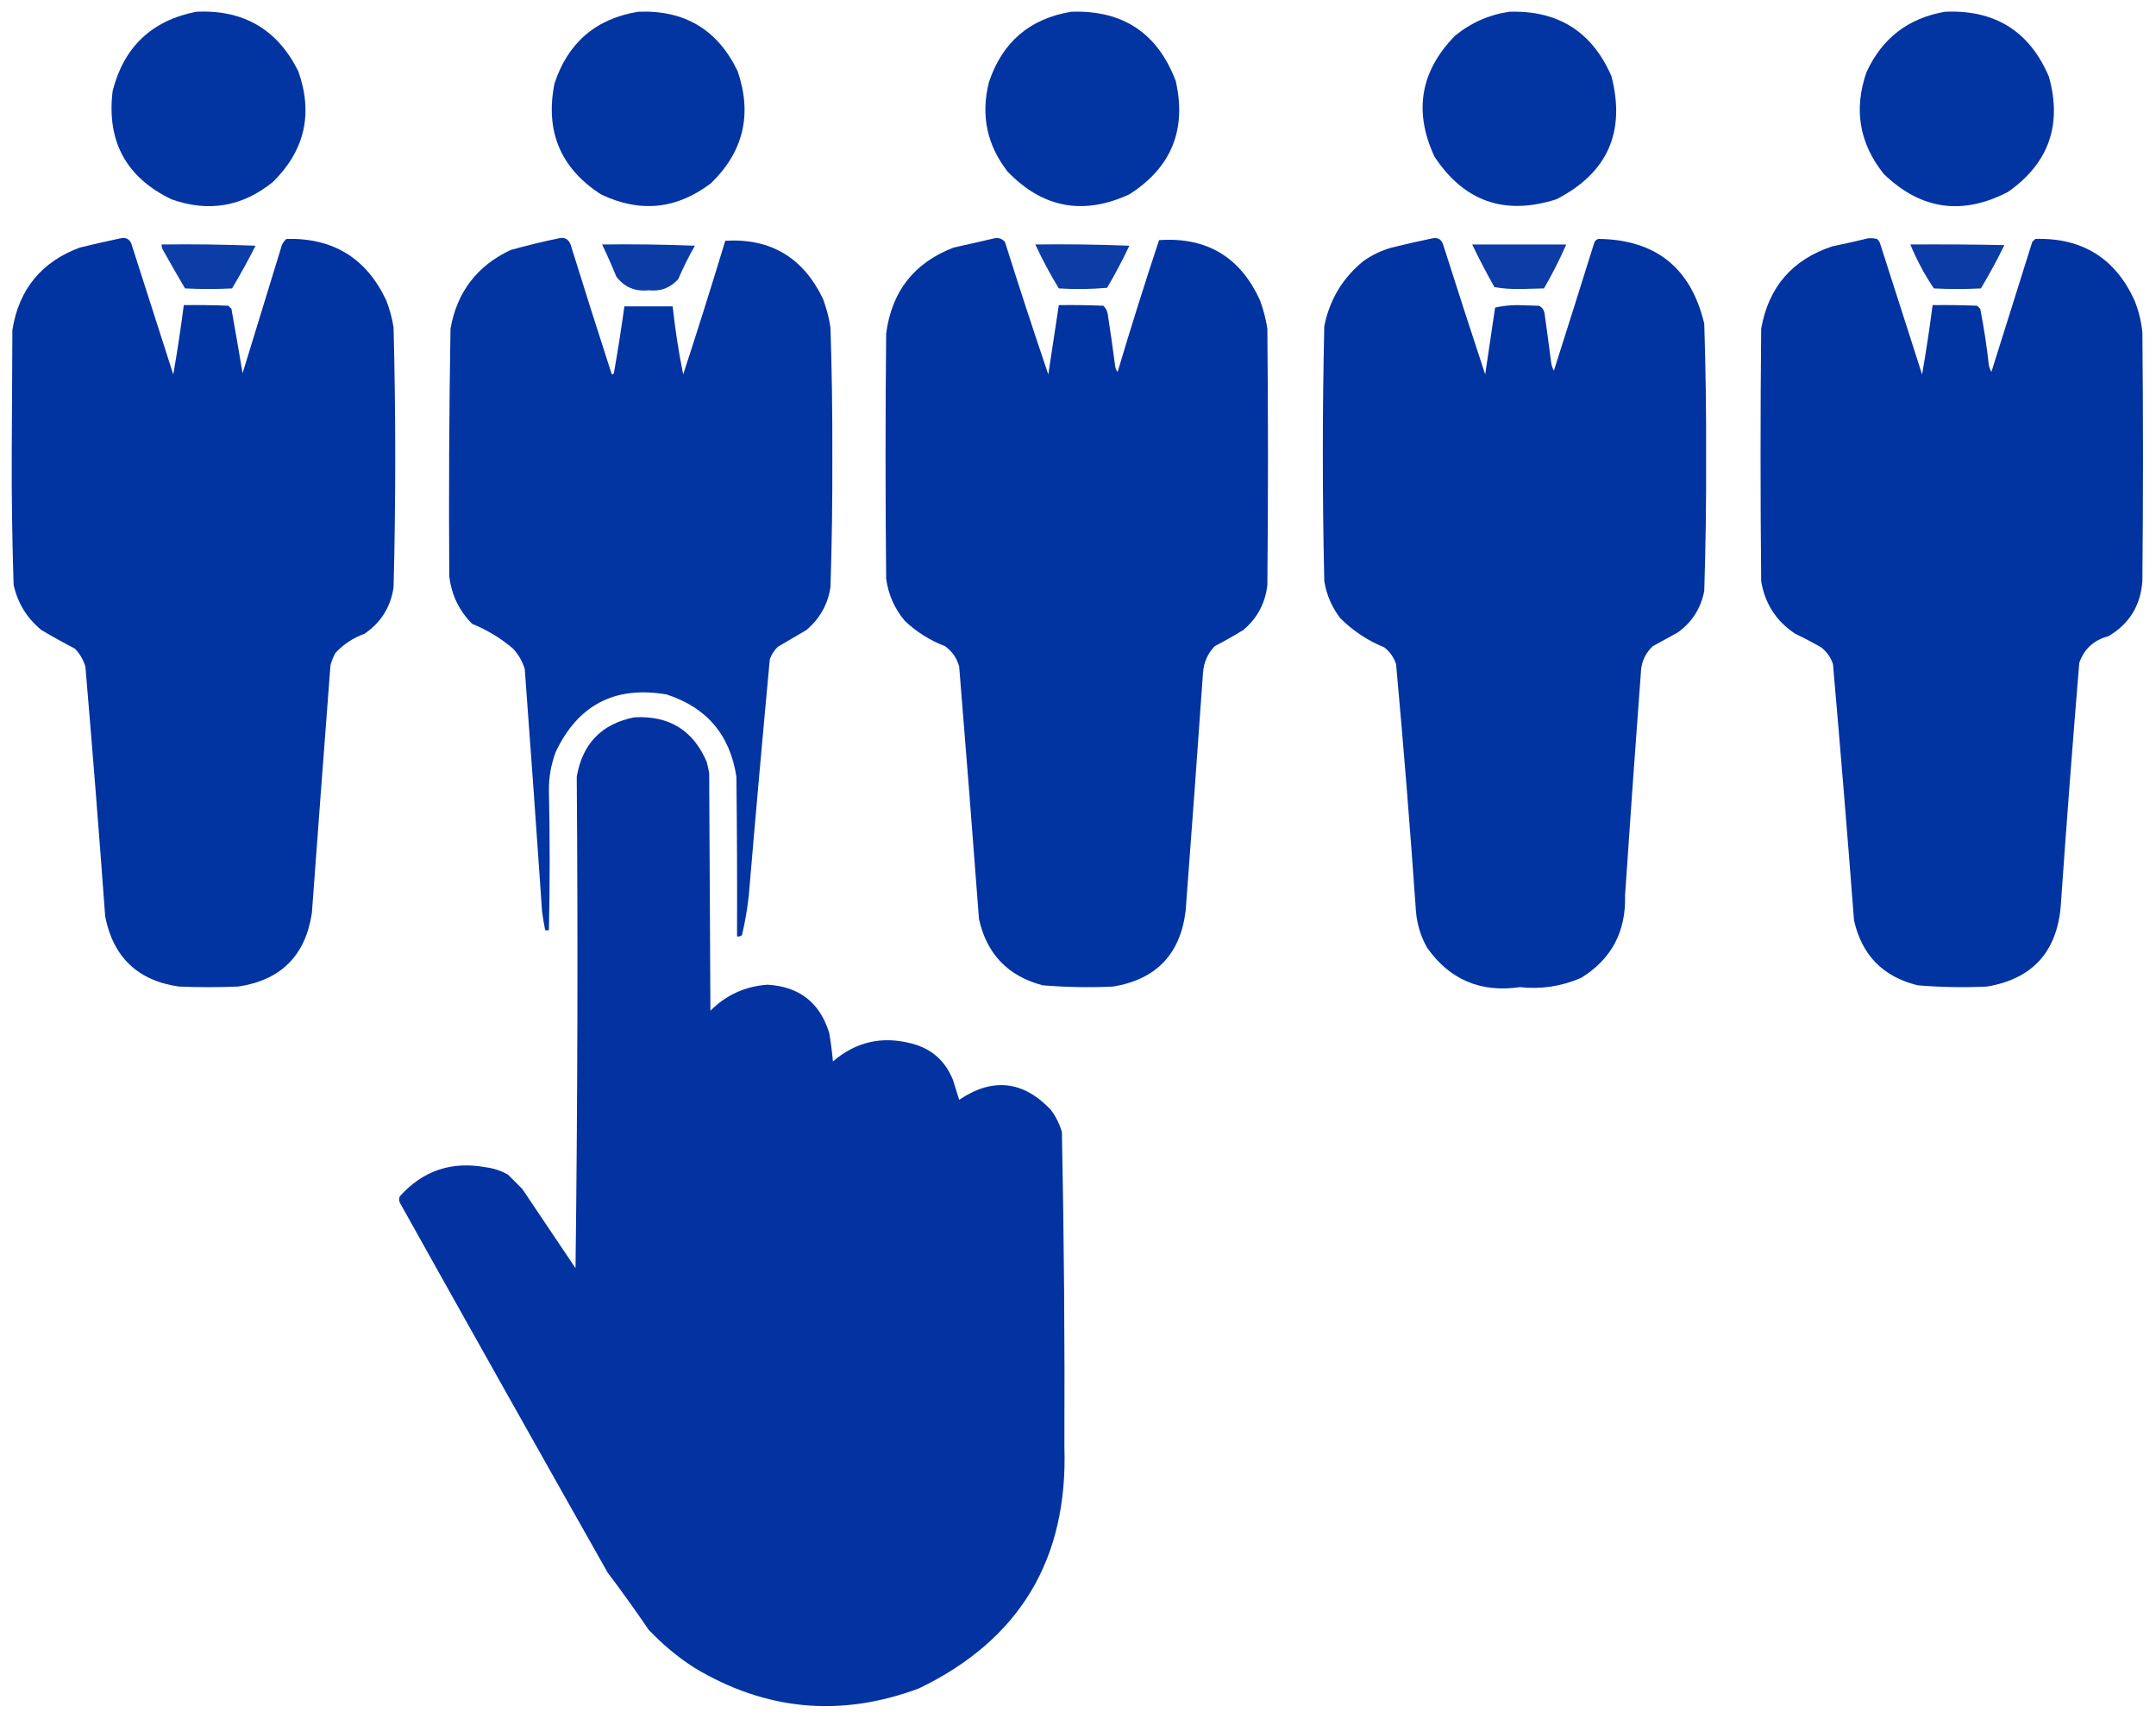
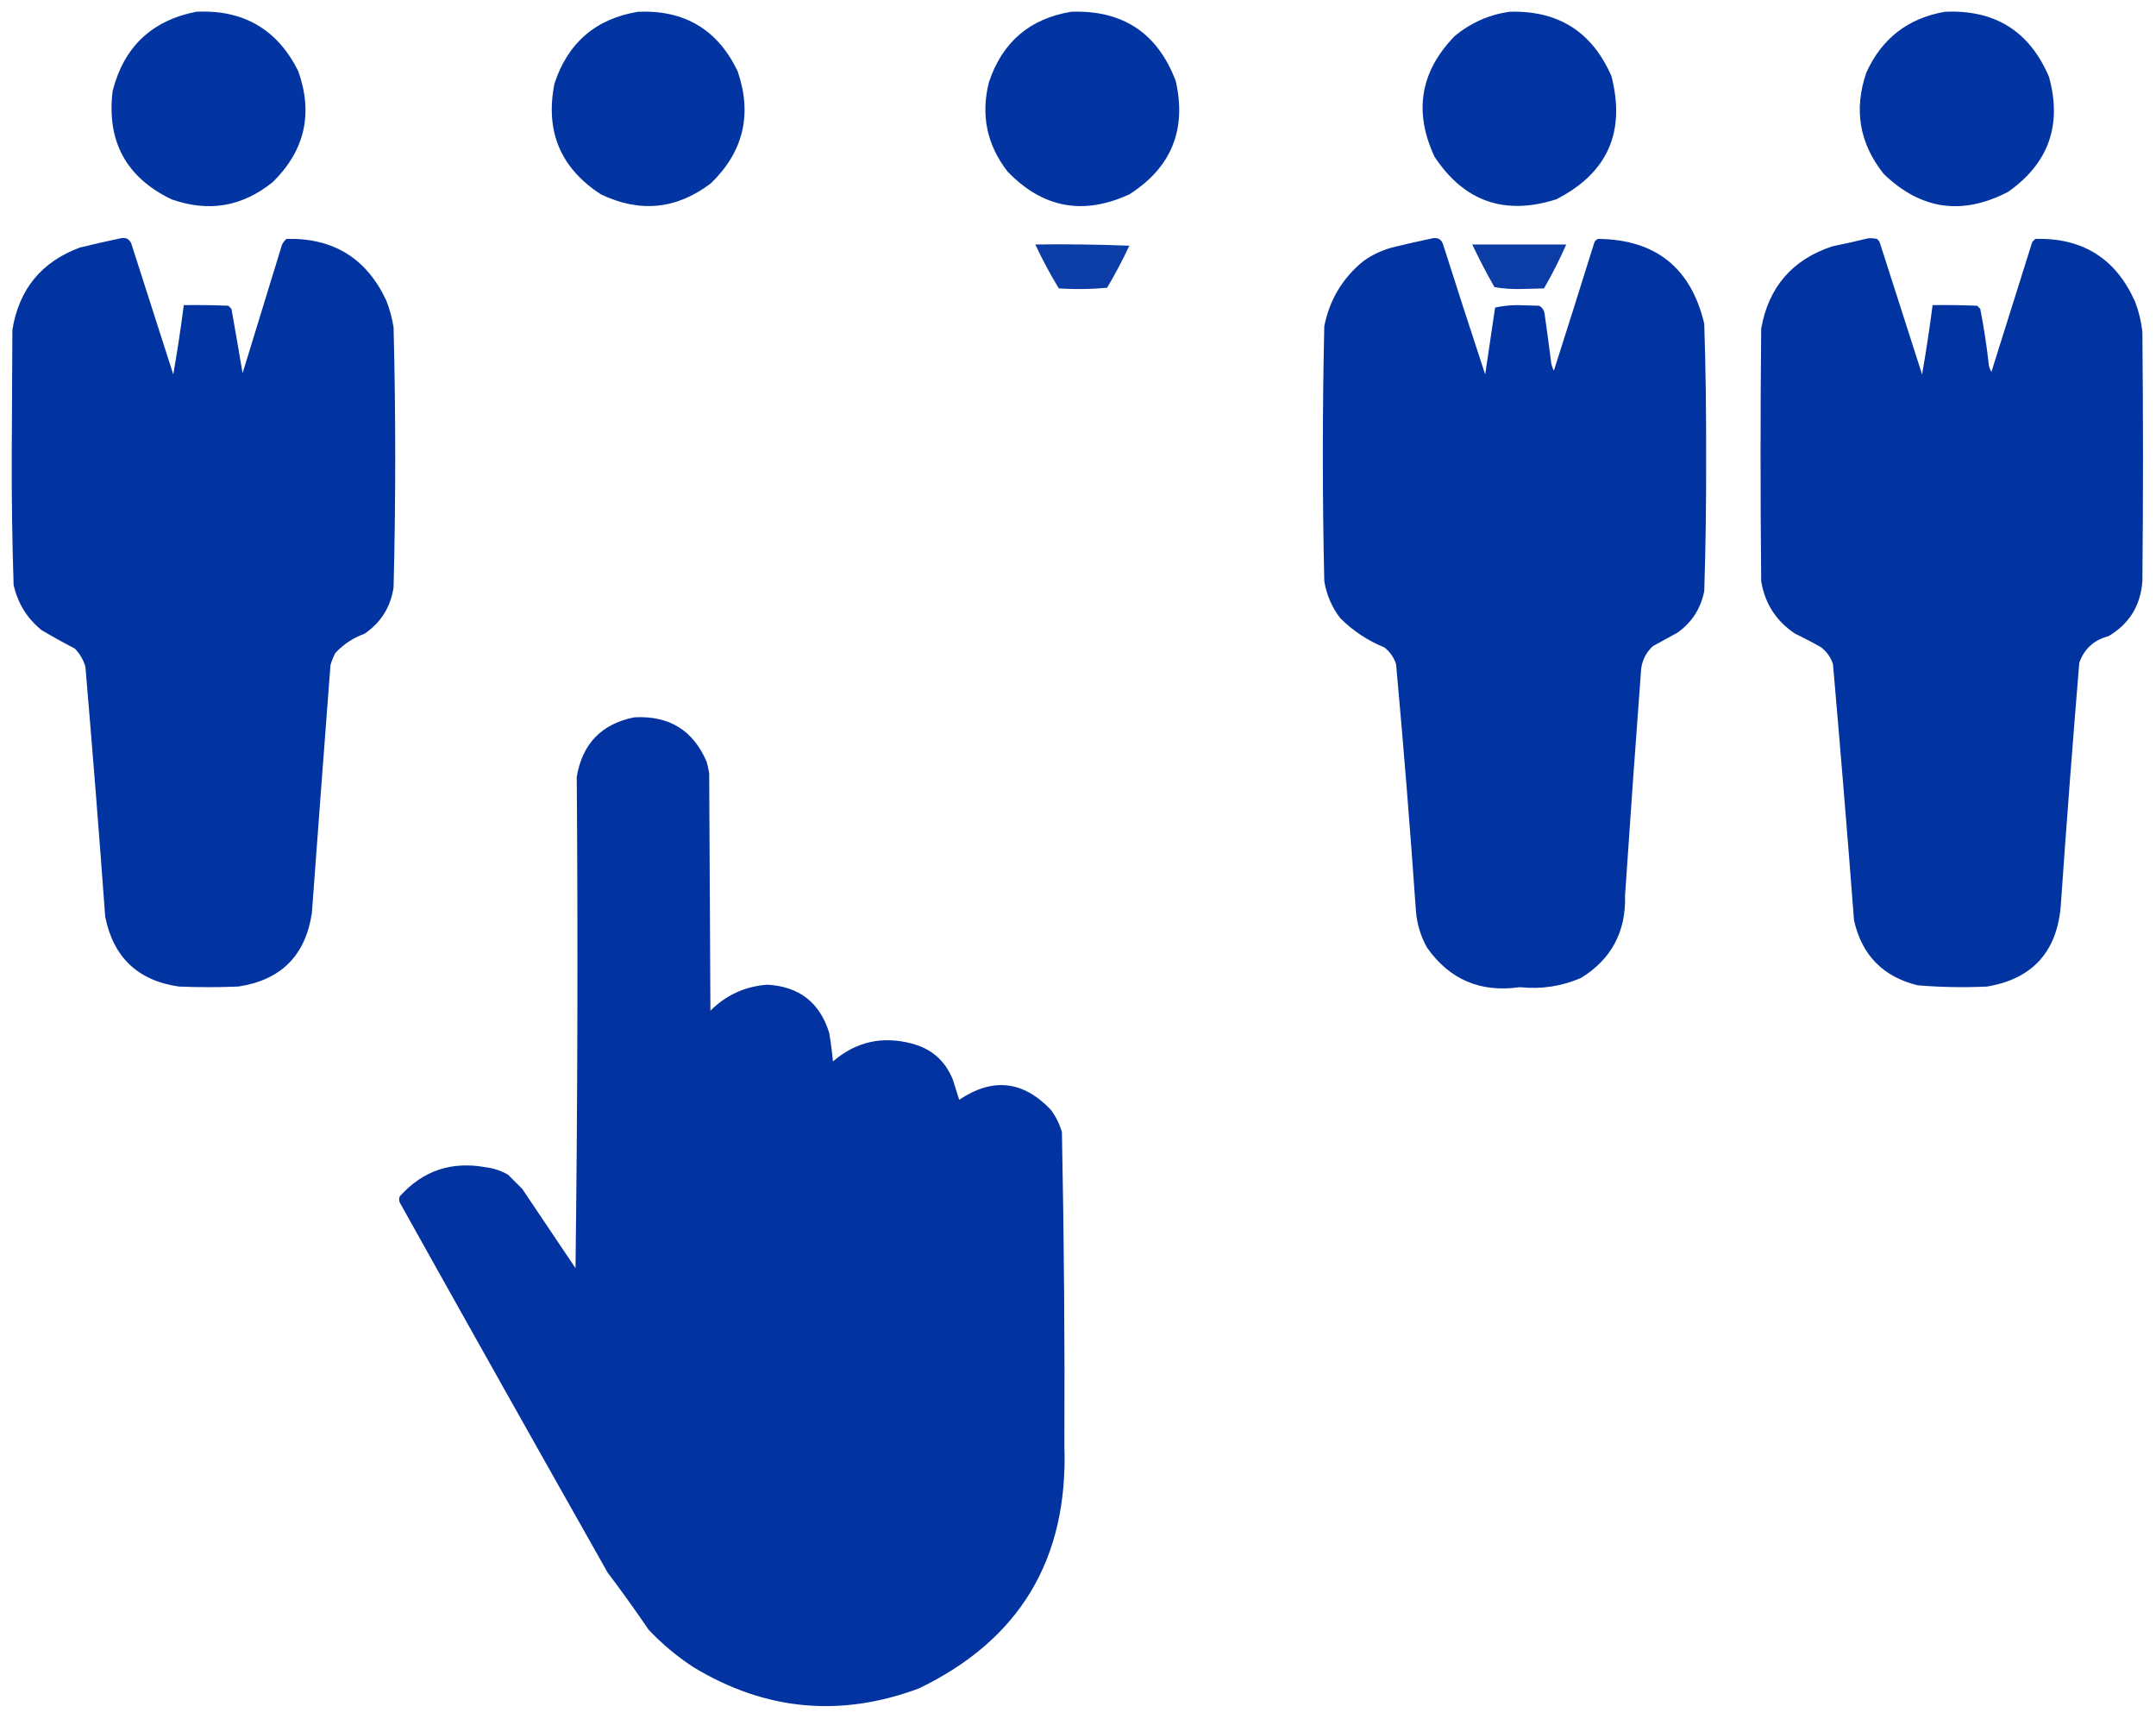
<svg xmlns="http://www.w3.org/2000/svg" version="1.1" width="1742px" height="1389px" style="shape-rendering:geometricPrecision; text-rendering:geometricPrecision; image-rendering:optimizeQuality; fill-rule:evenodd; clip-rule:evenodd">
  <g>
    <path style="opacity:0.988" fill="#0133a1" d="M 158.5,9.5 C 196.583,7.616 224.083,23.616 241,57.5C 253.149,91.734 246.316,121.568 220.5,147C 195.843,166.999 168.509,171.665 138.5,161C 101.902,143.315 86.069,114.148 91,73.5C 100.105,37.892 122.605,16.558 158.5,9.5 Z" />
  </g>
  <g>
    <path style="opacity:0.988" fill="#0133a1" d="M 515.5,9.5 C 553.009,7.884 579.842,23.884 596,57.5C 607.916,92.331 600.749,122.498 574.5,148C 546.744,169.141 517.077,172.141 485.5,157C 452.836,135.816 440.336,105.983 448,67.5C 458.853,34.506 481.353,15.173 515.5,9.5 Z" />
  </g>
  <g>
    <path style="opacity:0.988" fill="#0133a1" d="M 865.5,9.5 C 907.151,8.007 935.318,26.674 950,65.5C 958.887,104.879 946.387,135.379 912.5,157C 875.197,174.205 842.363,168.039 814,138.5C 797.367,117.003 792.367,93.003 799,66.5C 809.781,34.051 831.948,15.051 865.5,9.5 Z" />
  </g>
  <g>
    <path style="opacity:0.988" fill="#0133a1" d="M 1219.5,9.5 C 1258.86,8.254 1286.36,25.587 1302,61.5C 1313.64,106.702 1298.81,139.868 1257.5,161C 1215.78,174.319 1182.95,162.819 1159,126.5C 1142.09,90.096 1147.59,57.596 1175.5,29C 1188.42,18.37 1203.09,11.87 1219.5,9.5 Z" />
  </g>
  <g>
    <path style="opacity:0.988" fill="#0133a1" d="M 1571.5,9.5 C 1611.82,7.706 1639.82,25.206 1655.5,62C 1666.3,100.933 1655.3,131.933 1622.5,155C 1585.44,174.294 1551.94,169.461 1522,140.5C 1502.33,115.808 1497.66,88.474 1508,58.5C 1520.57,30.97 1541.74,14.636 1571.5,9.5 Z" />
  </g>
  <g>
    <path style="opacity:0.994" fill="#0133a1" d="M 97.5,192.5 C 101.49,191.616 104.323,192.949 106,196.5C 117.333,231.833 128.667,267.167 140,302.5C 143.253,283.893 146.087,265.226 148.5,246.5C 160.505,246.333 172.505,246.5 184.5,247C 185.333,247.833 186.167,248.667 187,249.5C 190.094,266.824 193.094,284.157 196,301.5C 206.333,267.833 216.667,234.167 227,200.5C 227.606,197.452 229.106,194.952 231.5,193C 269.171,192.077 296.004,208.577 312,242.5C 314.817,249.616 316.817,256.95 318,264.5C 319.789,334.504 319.789,404.504 318,474.5C 315.604,490.469 307.77,502.969 294.5,512C 285.306,515.331 277.473,520.497 271,527.5C 269.275,530.674 267.942,534.007 267,537.5C 261.905,604.159 256.905,670.826 252,737.5C 246.829,772.004 226.996,791.837 192.5,797C 176.5,797.667 160.5,797.667 144.5,797C 111.358,792.192 91.525,773.359 85,740.5C 80.074,673.127 74.741,605.794 69,538.5C 67.329,532.992 64.496,528.158 60.5,524C 51.371,519.268 42.371,514.268 33.5,509C 21.809,499.457 14.309,487.29 11,472.5C 9.853,437.199 9.353,401.865 9.5,366.5C 9.667,333.167 9.833,299.833 10,266.5C 15.307,233.684 33.473,211.517 64.5,200C 75.588,197.286 86.588,194.786 97.5,192.5 Z" />
  </g>
  <g>
-     <path style="opacity:0.991" fill="#0133a1" d="M 451.5,192.5 C 456.181,191.456 459.348,193.123 461,197.5C 471.798,232.228 482.798,266.895 494,301.5C 494.667,302.833 495.333,302.833 496,301.5C 499.16,283.542 501.993,265.542 504.5,247.5C 517.5,247.5 530.5,247.5 543.5,247.5C 545.471,265.991 548.304,284.324 552,302.5C 563.733,266.633 575.067,230.633 586,194.5C 622.589,192.335 648.922,208.002 665,241.5C 667.783,248.964 669.783,256.63 671,264.5C 672.132,299.479 672.632,334.479 672.5,369.5C 672.632,404.521 672.132,439.521 671,474.5C 668.773,488.459 662.273,499.959 651.5,509C 643.801,513.514 636.134,518.014 628.5,522.5C 625.587,525.322 623.42,528.655 622,532.5C 616.058,596.132 610.392,659.799 605,723.5C 603.817,734.306 601.984,744.973 599.5,755.5C 598.311,756.429 596.978,756.762 595.5,756.5C 595.667,713.499 595.5,670.499 595,627.5C 589.849,593.692 571.016,571.526 538.5,561C 496.822,553.921 466.989,569.421 449,607.5C 445.263,617.494 443.429,627.827 443.5,638.5C 444.33,676.162 444.33,713.828 443.5,751.5C 442.5,751.5 441.5,751.5 440.5,751.5C 439.511,746.54 438.678,741.54 438,736.5C 433.51,671.153 428.844,605.82 424,540.5C 422.097,534.266 418.93,528.766 414.5,524C 404.599,515.548 393.599,508.882 381.5,504C 370.922,493.343 364.755,480.509 363,465.5C 362.557,398.831 362.89,332.164 364,265.5C 369.251,235.925 385.418,214.758 412.5,202C 425.515,198.369 438.515,195.202 451.5,192.5 Z" />
-   </g>
+     </g>
  <g>
-     <path style="opacity:0.994" fill="#0133a1" d="M 803.5,192.5 C 806.97,191.875 809.804,192.875 812,195.5C 823.282,231.346 834.949,267.013 847,302.5C 849.882,283.827 852.715,265.161 855.5,246.5C 867.505,246.333 879.505,246.5 891.5,247C 893.317,248.8 894.484,250.966 895,253.5C 897.164,267.477 899.164,281.477 901,295.5C 901.216,297.384 901.883,299.051 903,300.5C 913.632,264.796 924.799,229.296 936.5,194C 974.84,191.331 1002.01,207.498 1018,242.5C 1020.78,249.964 1022.78,257.63 1024,265.5C 1024.67,334.5 1024.67,403.5 1024,472.5C 1022.35,487.3 1015.85,499.467 1004.5,509C 996.996,513.587 989.329,517.92 981.5,522C 975.755,527.994 972.588,535.16 972,543.5C 967.523,607.516 962.856,671.516 958,735.5C 953.85,770.649 934.35,791.149 899.5,797C 880.469,797.89 861.469,797.557 842.5,796C 814.48,788.646 797.313,770.813 791,742.5C 785.887,674.482 780.554,606.482 775,538.5C 773.144,531.641 769.311,526.141 763.5,522C 751.265,517.304 740.432,510.471 731,501.5C 722.743,491.648 717.743,480.314 716,467.5C 715.333,401.5 715.333,335.5 716,269.5C 720.424,235.424 738.591,212.258 770.5,200C 781.643,197.542 792.643,195.042 803.5,192.5 Z" />
-   </g>
+     </g>
  <g>
    <path style="opacity:0.994" fill="#0133a1" d="M 1157.5,192.5 C 1161.81,191.735 1164.64,193.402 1166,197.5C 1177.14,232.573 1188.47,267.573 1200,302.5C 1202.67,284.5 1205.33,266.5 1208,248.5C 1213.76,247.19 1219.76,246.524 1226,246.5C 1231.83,246.667 1237.67,246.833 1243.5,247C 1246.09,248.339 1247.59,250.506 1248,253.5C 1249.75,265.822 1251.42,278.156 1253,290.5C 1253.2,293.702 1254.03,296.702 1255.5,299.5C 1266.43,265.223 1277.26,230.89 1288,196.5C 1288.5,194.667 1289.67,193.5 1291.5,193C 1337.8,193.572 1366.3,216.405 1377,261.5C 1378.14,297.472 1378.64,333.472 1378.5,369.5C 1378.64,405.528 1378.14,441.528 1377,477.5C 1374.22,491.569 1367.06,502.736 1355.5,511C 1348.83,514.667 1342.17,518.333 1335.5,522C 1330.09,526.981 1326.93,533.148 1326,540.5C 1321.43,601.483 1317.1,662.483 1313,723.5C 1313.82,752.711 1301.98,774.877 1277.5,790C 1261.71,796.846 1245.21,799.346 1228,797.5C 1196.17,802.066 1171.17,791.4 1153,765.5C 1147.78,756.166 1144.78,746.166 1144,735.5C 1139.38,669.091 1134.05,602.758 1128,536.5C 1126.19,531.036 1123.02,526.536 1118.5,523C 1105.07,517.538 1093.24,509.705 1083,499.5C 1076.15,490.636 1071.82,480.636 1070,469.5C 1068.42,400.838 1068.42,332.171 1070,263.5C 1074.25,242.163 1084.75,224.663 1101.5,211C 1108.5,206.002 1116.16,202.335 1124.5,200C 1135.59,197.286 1146.59,194.786 1157.5,192.5 Z" />
  </g>
  <g>
    <path style="opacity:0.994" fill="#0133a1" d="M 1509.5,192.5 C 1511.86,192.337 1514.19,192.503 1516.5,193C 1517.7,193.903 1518.53,195.069 1519,196.5C 1530.33,231.833 1541.67,267.167 1553,302.5C 1556.25,283.889 1559.09,265.222 1561.5,246.5C 1573.5,246.333 1585.5,246.5 1597.5,247C 1598.33,247.833 1599.17,248.667 1600,249.5C 1602.99,264.718 1605.32,280.051 1607,295.5C 1607.47,297.246 1608.14,298.913 1609,300.5C 1620,265.5 1631,230.5 1642,195.5C 1642.83,194.667 1643.67,193.833 1644.5,193C 1682.66,191.986 1709.49,208.82 1725,243.5C 1728.1,251.569 1730.1,259.902 1731,268.5C 1731.67,335.5 1731.67,402.5 1731,469.5C 1729.55,489.246 1720.39,504.079 1703.5,514C 1691.81,517.027 1683.98,524.194 1680,535.5C 1674.57,601.123 1669.57,666.789 1665,732.5C 1661.68,769.351 1641.85,790.851 1605.5,797C 1586.8,797.888 1568.14,797.555 1549.5,796C 1521.49,789.169 1504.33,771.669 1498,743.5C 1492.72,674.455 1487.05,605.455 1481,536.5C 1479.19,531.036 1476.02,526.536 1471.5,523C 1464.66,519.078 1457.66,515.412 1450.5,512C 1435.18,501.882 1426.02,487.716 1423,469.5C 1422.33,401.5 1422.33,333.5 1423,265.5C 1428.98,231.855 1448.15,209.688 1480.5,199C 1490.34,197.002 1500,194.835 1509.5,192.5 Z" />
  </g>
  <g>
-     <path style="opacity:0.953" fill="#0133a1" d="M 130.5,197.5 C 155.842,197.167 181.175,197.5 206.5,198.5C 200.547,210.241 194.214,221.741 187.5,233C 174.833,233.667 162.167,233.667 149.5,233C 143.54,222.915 137.707,212.748 132,202.5C 130.991,200.975 130.491,199.308 130.5,197.5 Z" />
-   </g>
+     </g>
  <g>
-     <path style="opacity:0.955" fill="#0133a1" d="M 486.5,197.5 C 511.509,197.167 536.509,197.5 561.5,198.5C 556.473,207.221 551.973,216.221 548,225.5C 541.672,232.595 533.672,235.595 524,234.5C 513.135,235.667 504.469,232 498,223.5C 494.406,214.653 490.573,205.986 486.5,197.5 Z" />
-   </g>
+     </g>
  <g>
    <path style="opacity:0.952" fill="#0133a1" d="M 836.5,197.5 C 861.842,197.167 887.175,197.5 912.5,198.5C 907.009,210.15 901.009,221.483 894.5,232.5C 881.513,233.666 868.513,233.833 855.5,233C 848.505,221.51 842.172,209.677 836.5,197.5 Z" />
  </g>
  <g>
    <path style="opacity:0.952" fill="#0133a1" d="M 1189.5,197.5 C 1214.83,197.5 1240.17,197.5 1265.5,197.5C 1260.19,209.627 1254.19,221.461 1247.5,233C 1241.17,233.167 1234.83,233.333 1228.5,233.5C 1221.4,233.631 1214.4,233.131 1207.5,232C 1201.09,220.683 1195.09,209.183 1189.5,197.5 Z" />
  </g>
  <g>
-     <path style="opacity:0.954" fill="#0133a1" d="M 1543.5,197.5 C 1568.84,197.333 1594.17,197.5 1619.5,198C 1613.67,209.986 1607.34,221.653 1600.5,233C 1587.83,233.667 1575.17,233.667 1562.5,233C 1554.98,221.785 1548.64,209.952 1543.5,197.5 Z" />
-   </g>
+     </g>
  <g>
    <path style="opacity:0.995" fill="#0133a1" d="M 512.5,579.5 C 540.599,577.948 560.099,589.948 571,615.5C 571.794,618.471 572.461,621.471 573,624.5C 573.333,688.5 573.667,752.5 574,816.5C 586.7,803.818 602.034,796.818 620,795.5C 645.785,796.965 662.451,809.965 670,834.5C 671.292,842.125 672.292,849.792 673,857.5C 691.547,841.588 712.714,836.755 736.5,843C 752.649,847.147 763.815,856.98 770,872.5C 771.678,877.895 773.345,883.229 775,888.5C 801.953,870.329 826.619,872.996 849,896.5C 853.054,901.942 856.054,907.942 858,914.5C 859.696,999.131 860.363,1083.8 860,1168.5C 863.079,1259.57 823.913,1324.74 742.5,1364C 679.104,1387.66 618.437,1381.99 560.5,1347C 547.164,1338.34 534.997,1328.17 524,1316.5C 513.388,1300.89 502.388,1285.55 491,1270.5C 434.733,1170.96 378.733,1071.3 323,971.5C 322.333,969.833 322.333,968.167 323,966.5C 341.606,945.742 364.772,937.908 392.5,943C 398.898,943.799 404.898,945.799 410.5,949C 414.333,952.833 418.167,956.667 422,960.5C 436.333,981.833 450.667,1003.17 465,1024.5C 466.667,892.168 467,759.835 466,627.5C 470.605,600.731 486.105,584.731 512.5,579.5 Z" />
  </g>
</svg>